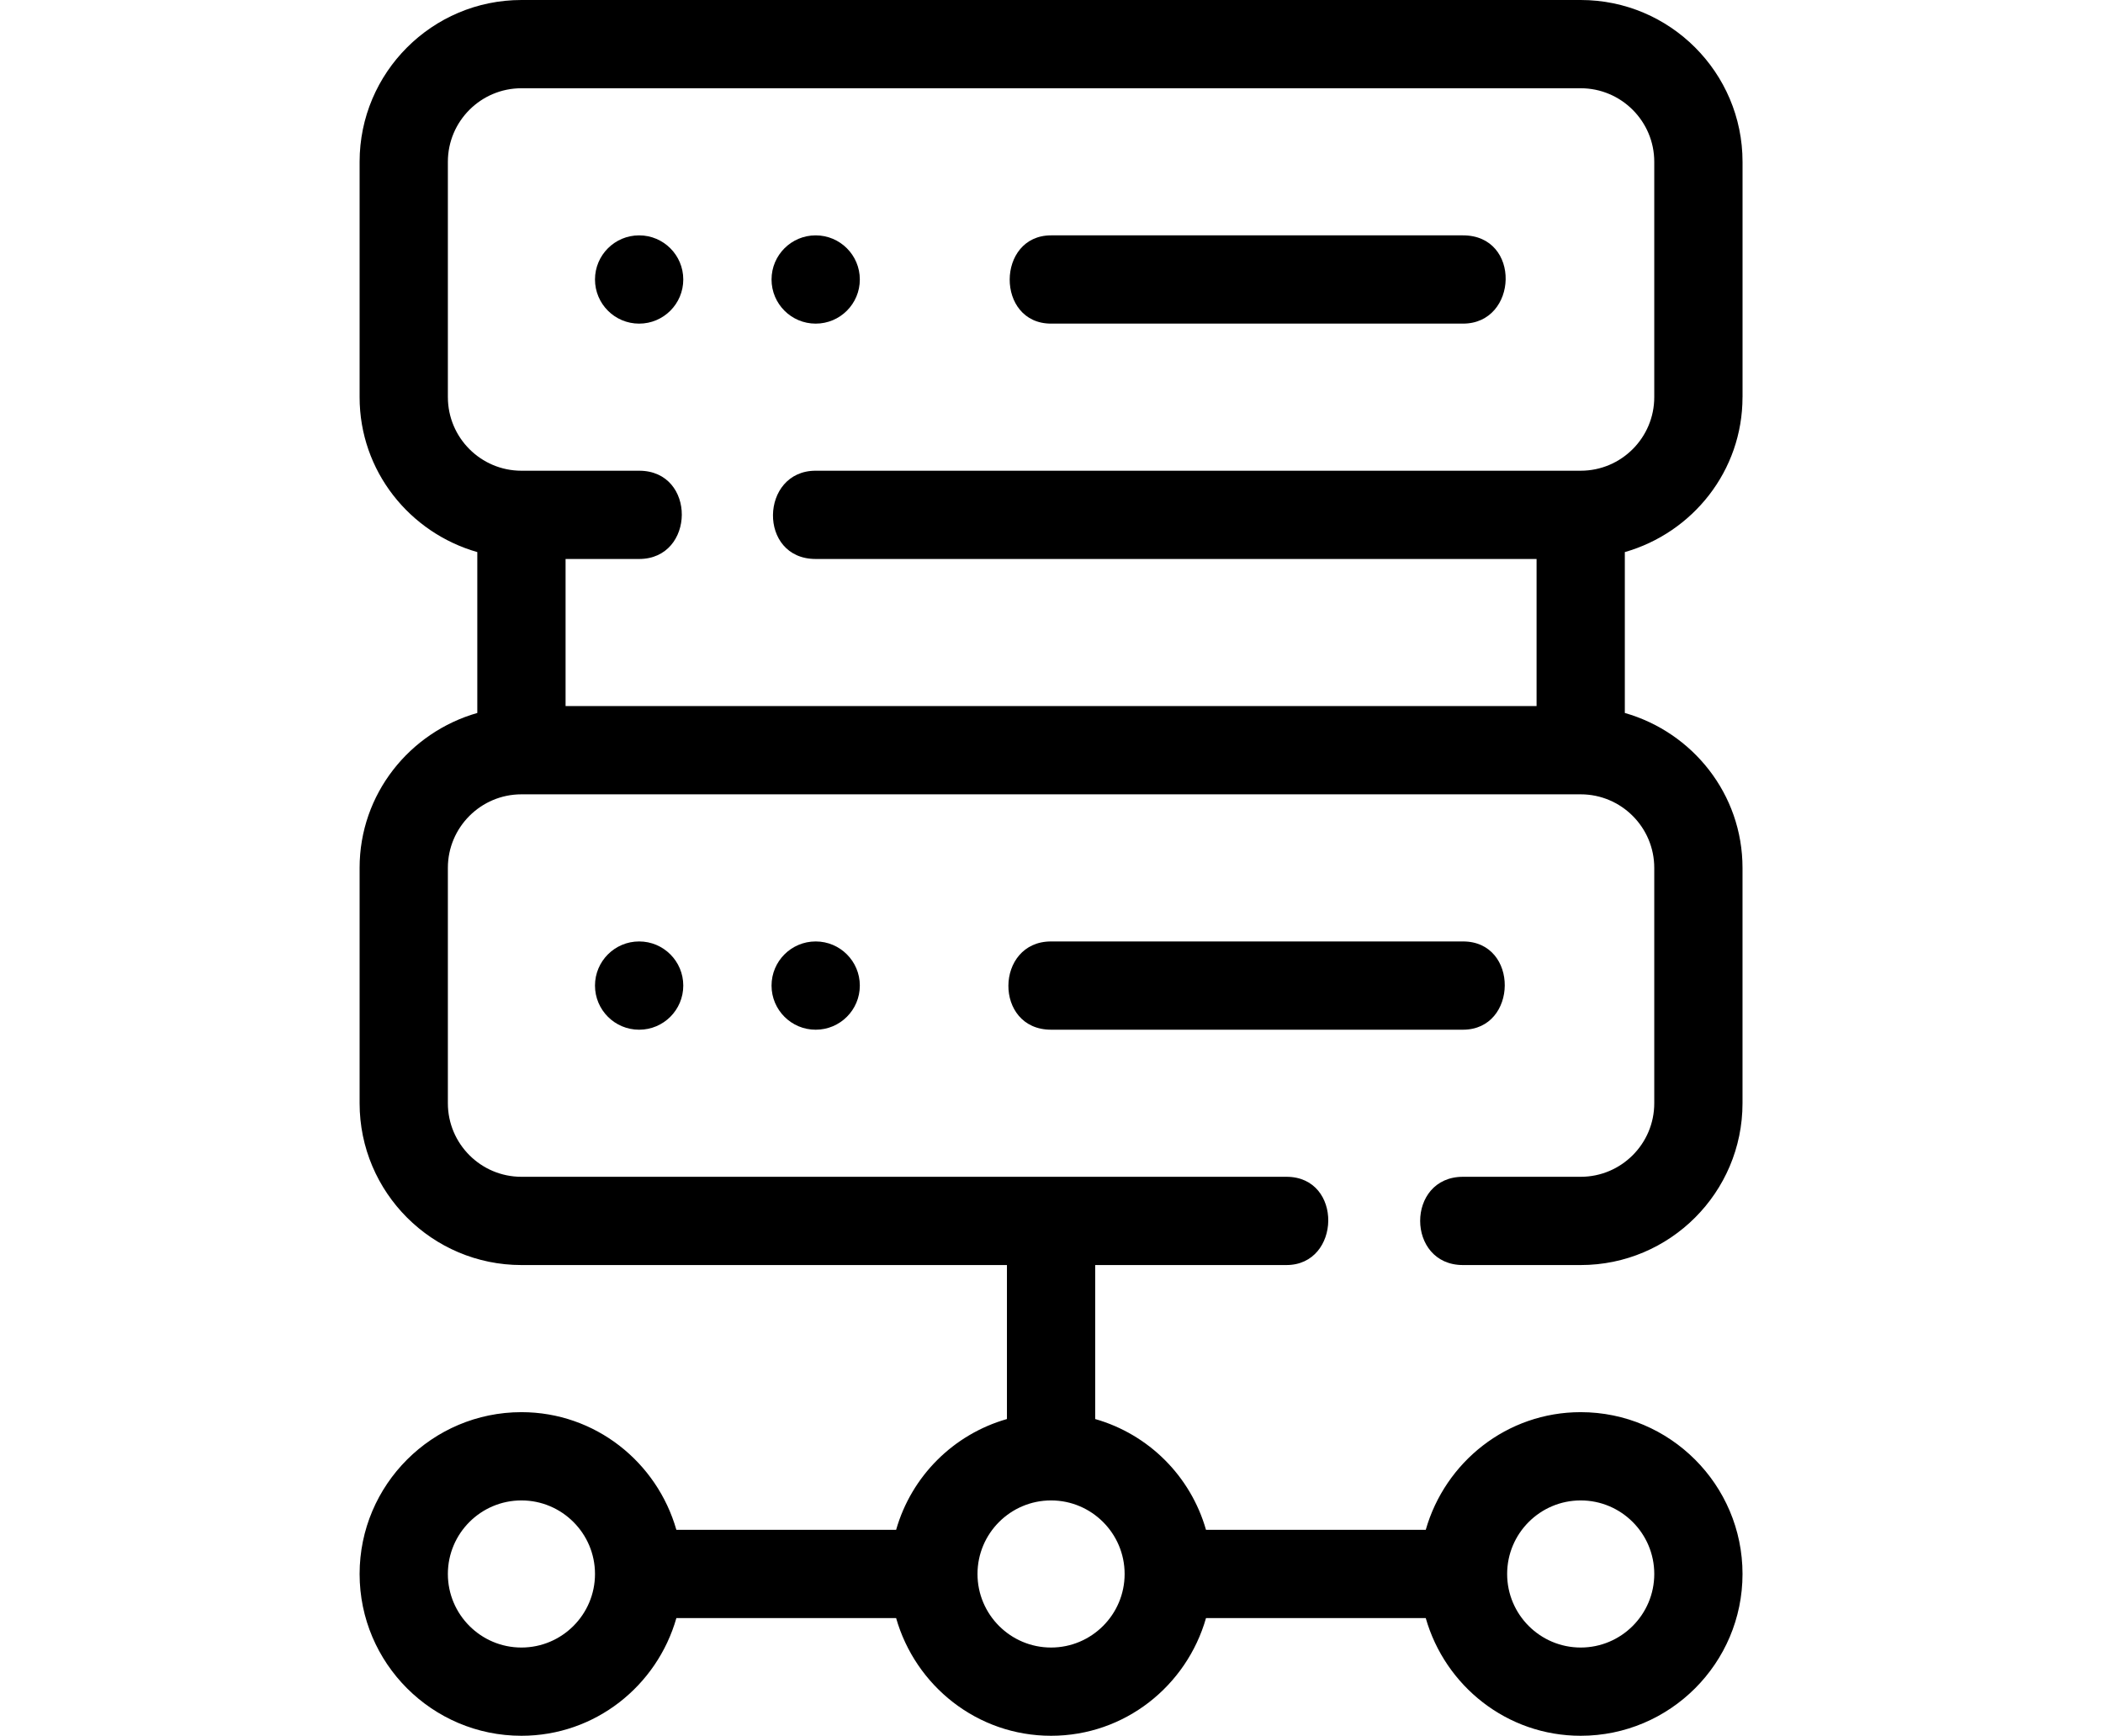
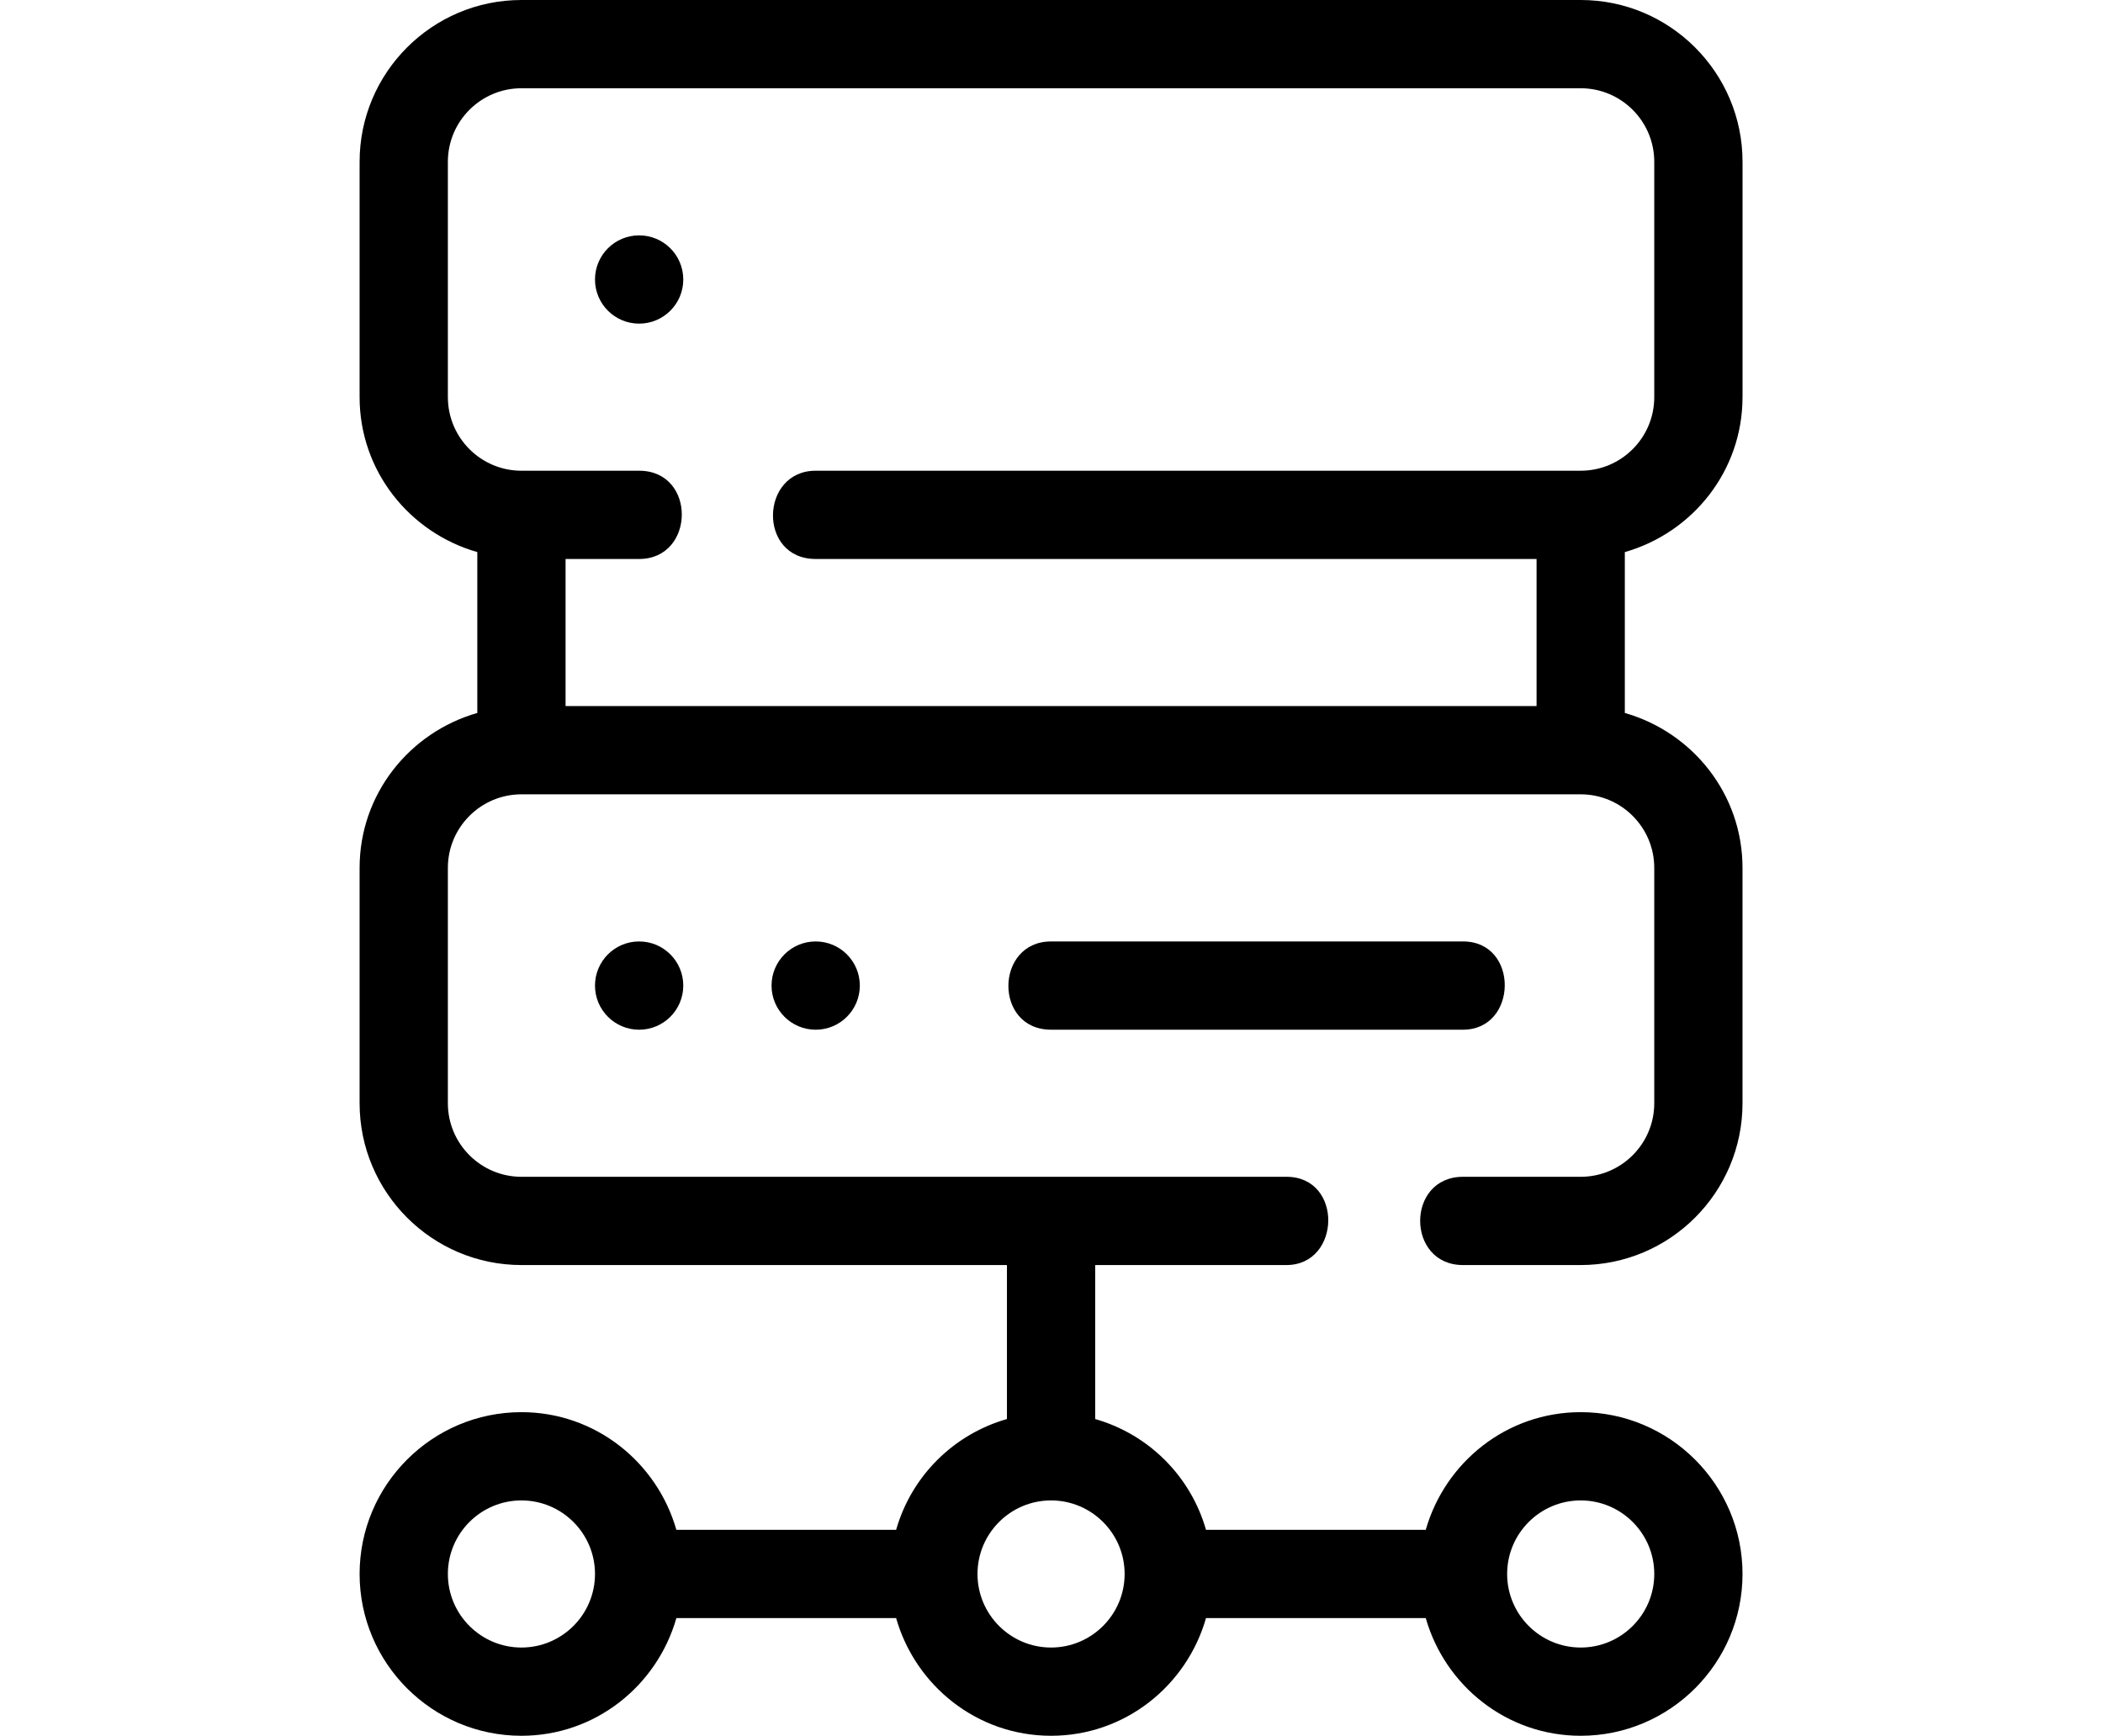
<svg xmlns="http://www.w3.org/2000/svg" id="Layer_1" viewBox="0 0 1638.94 1352.94">
  <circle cx="498.1" cy="768.2" r="34.4" />
  <circle cx="635.69" cy="768.2" r="34.4" />
  <path d="M1140.17,733.8h-321.03c-43.83,0-44.87,68.79,0,68.79h321.03c42.88,0,43.9-68.79.01-68.79Z" />
  <path d="M1358.02,309.57V126.12c0-69.56-56.57-126.12-126.12-126.12H406.37c-69.56,0-126.12,56.57-126.12,126.12v183.45c0,57.55,38.95,105.67,91.73,120.75v125.39c-52.77,15.08-91.73,63.2-91.73,120.75v183.45c0,69.56,56.57,126.12,126.12,126.12h378.37v120.03c-41.76,11.94-74.42,44.59-86.36,86.36h-171.26c-15.08-52.77-63.2-91.72-120.75-91.72-69.56,0-126.12,56.57-126.12,126.12s56.57,126.12,126.12,126.12c57.55,0,105.67-38.95,120.75-91.72h171.26c15.08,52.77,63.2,91.72,120.75,91.72s105.67-38.95,120.75-91.72h171.26c15.08,52.77,63.2,91.72,120.75,91.72,69.56,0,126.12-56.57,126.12-126.12s-56.57-126.12-126.12-126.12c-57.55,0-105.67,38.95-120.75,91.72h-171.26c-11.94-41.76-44.59-74.42-86.36-86.36v-120.03h149.05c42.6,0,44.31-68.79,0-68.79H406.37c-31.62,0-57.33-25.71-57.33-57.33v-183.45c0-31.62,25.71-57.33,57.33-57.33h825.52c31.62,0,57.33,25.71,57.33,57.33v183.45c0,31.62-25.71,57.33-57.33,57.33,0,0-91.72,0-91.73,0-44.6,0-44.42,68.79,0,68.79h91.72c69.56,0,126.12-56.57,126.12-126.12v-183.45c0-57.55-38.95-105.67-91.72-120.75v-125.39c52.77-15.08,91.72-63.2,91.72-120.75ZM406.37,1284.15c-31.62,0-57.33-25.71-57.33-57.33s25.71-57.33,57.33-57.33,57.33,25.71,57.33,57.33-25.71,57.33-57.33,57.33ZM1231.9,1169.49c31.62,0,57.33,25.71,57.33,57.33s-25.71,57.33-57.33,57.33-57.33-25.71-57.33-57.33,25.71-57.33,57.33-57.33ZM876.46,1226.82c0,31.62-25.71,57.33-57.33,57.33s-57.33-25.71-57.33-57.33,25.71-57.33,57.33-57.33,57.33,25.71,57.33,57.33ZM349.04,309.57V126.12c0-31.62,25.71-57.33,57.33-57.33h825.52c31.62,0,57.33,25.71,57.33,57.33v183.45c0,31.62-25.71,57.33-57.33,57.33h-596.21c-43.48,0-45.24,68.79,0,68.79h561.82v114.66H440.77v-114.66h57.33c43.88,0,44.8-68.79,0-68.79h-91.72c-31.62,0-57.33-25.71-57.33-57.33Z" />
  <circle cx="498.1" cy="217.85" r="34.4" />
-   <circle cx="635.69" cy="217.85" r="34.4" />
-   <path d="M819.14,252.24h321.04c43.04,0,45.58-68.79,0-68.79h-321.03c-42.74,0-43.28,68.79,0,68.79Z" />
</svg>